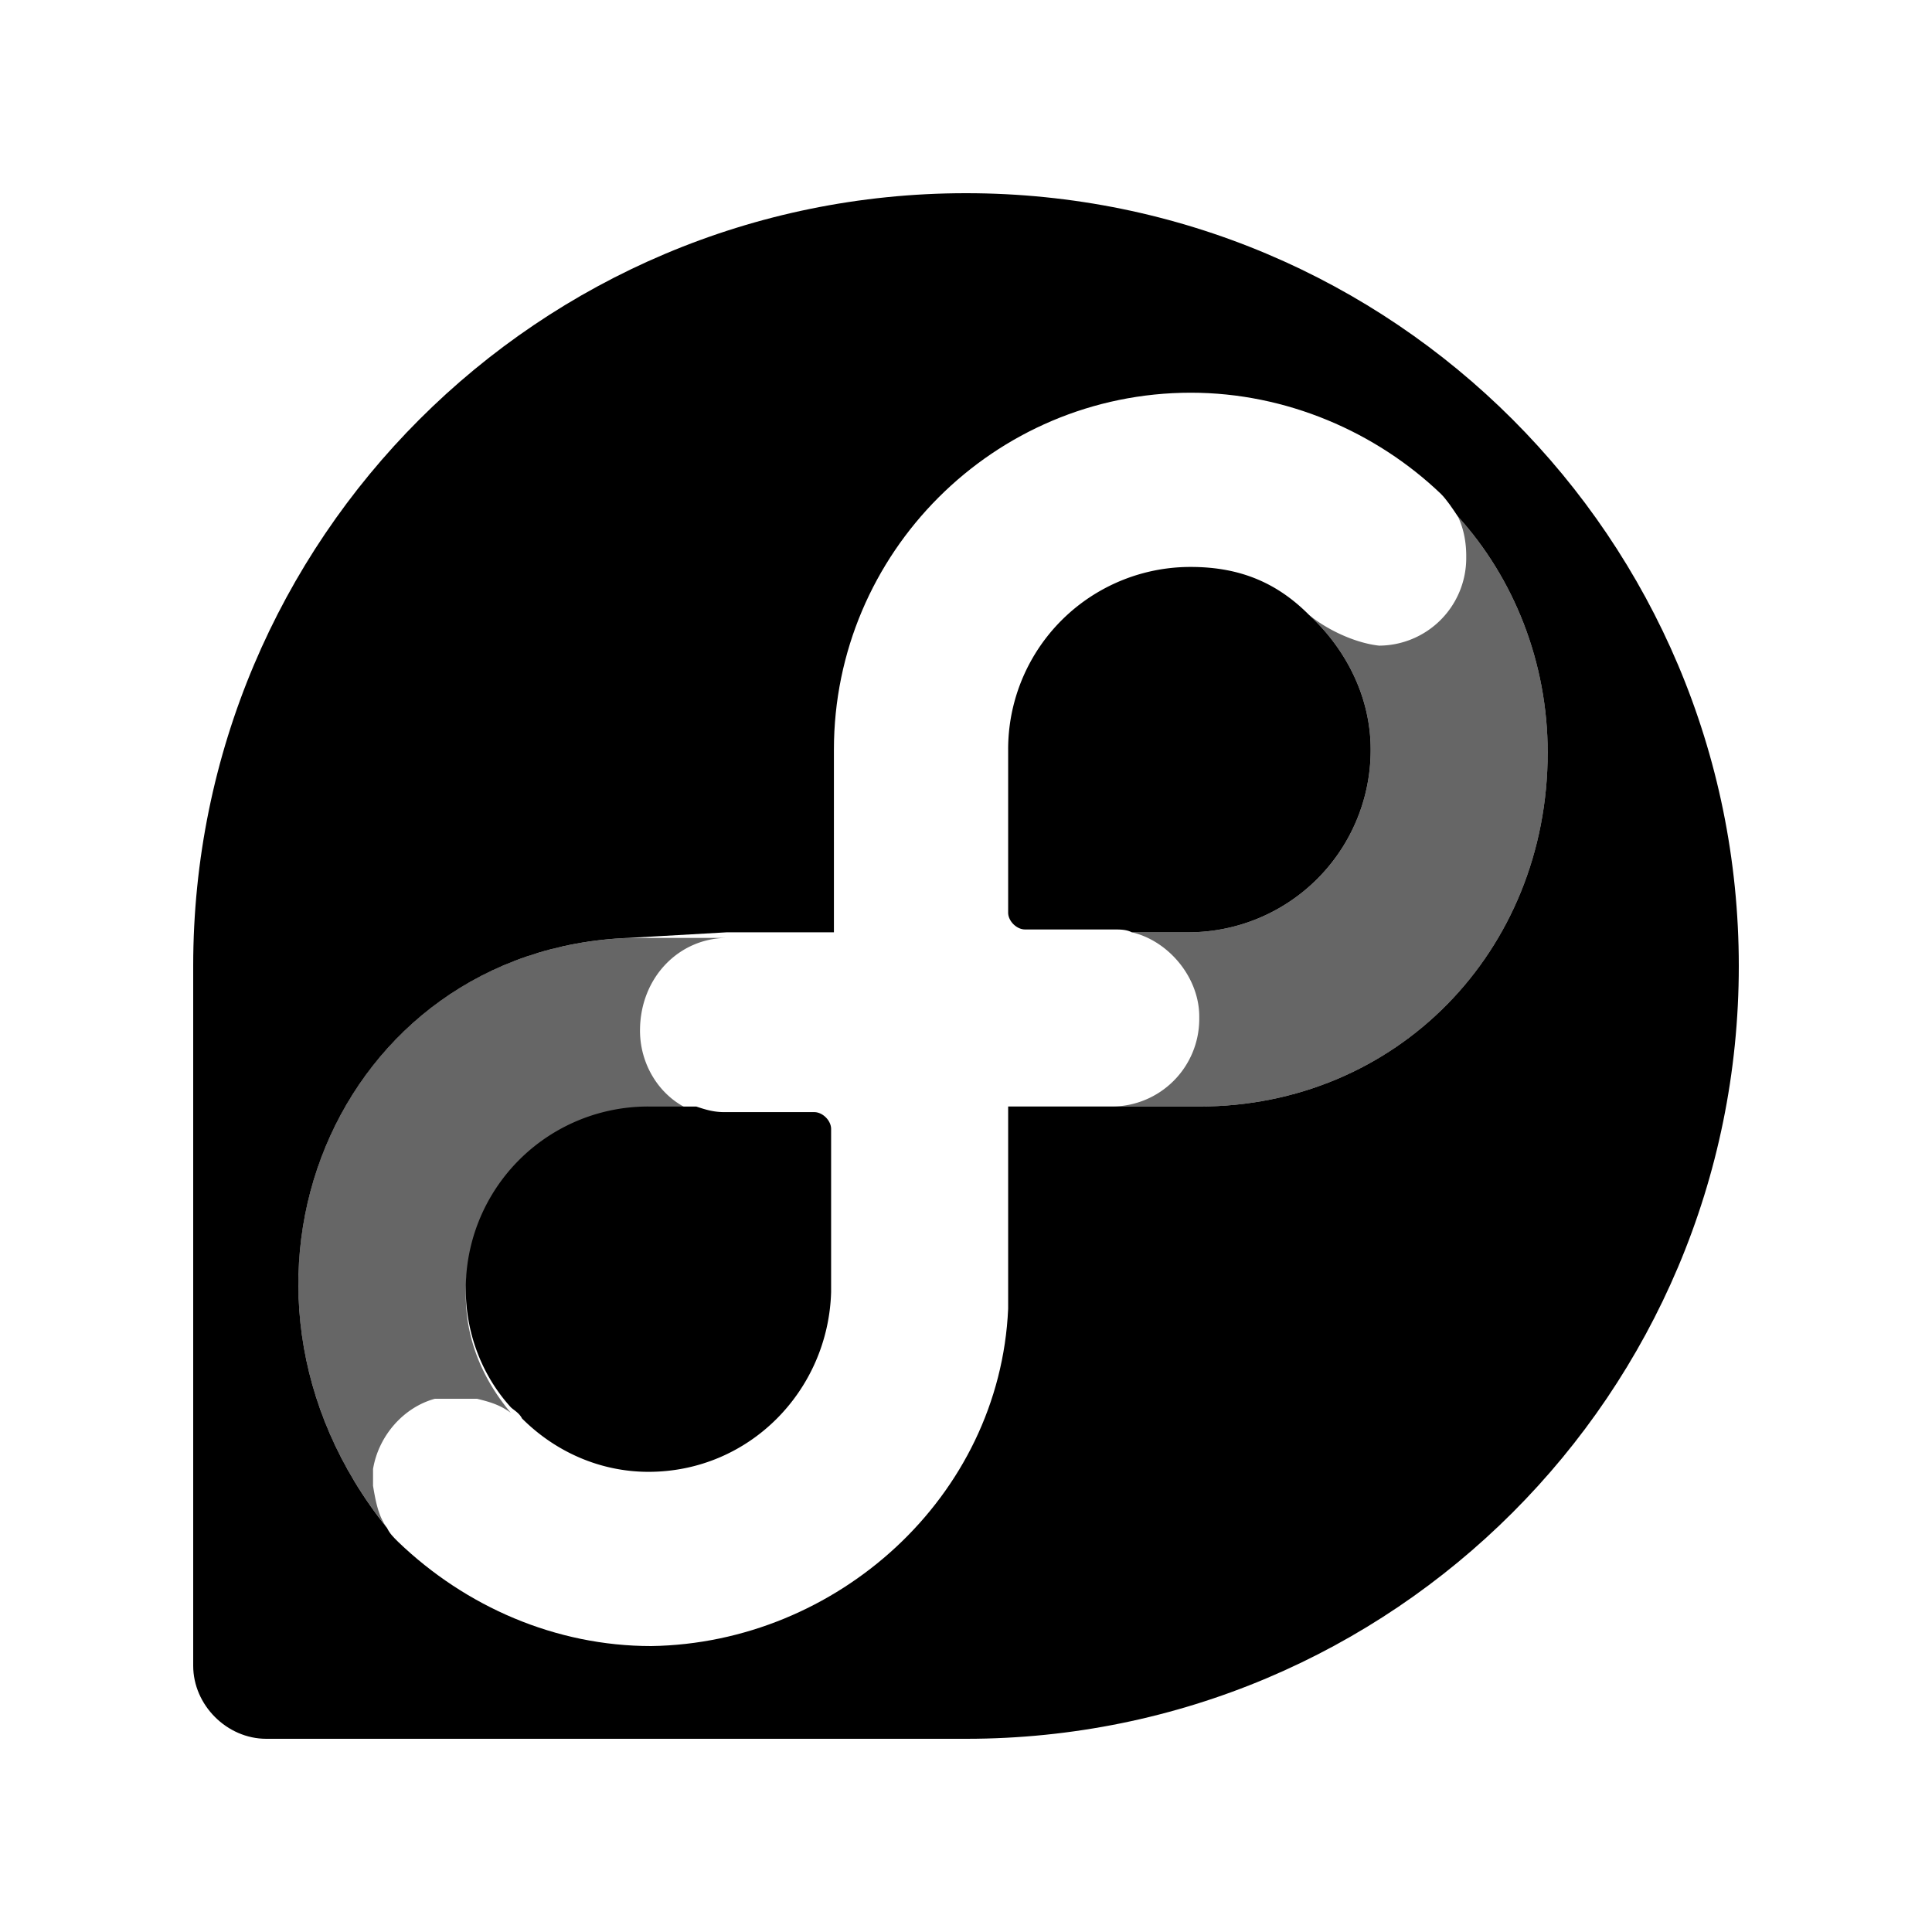
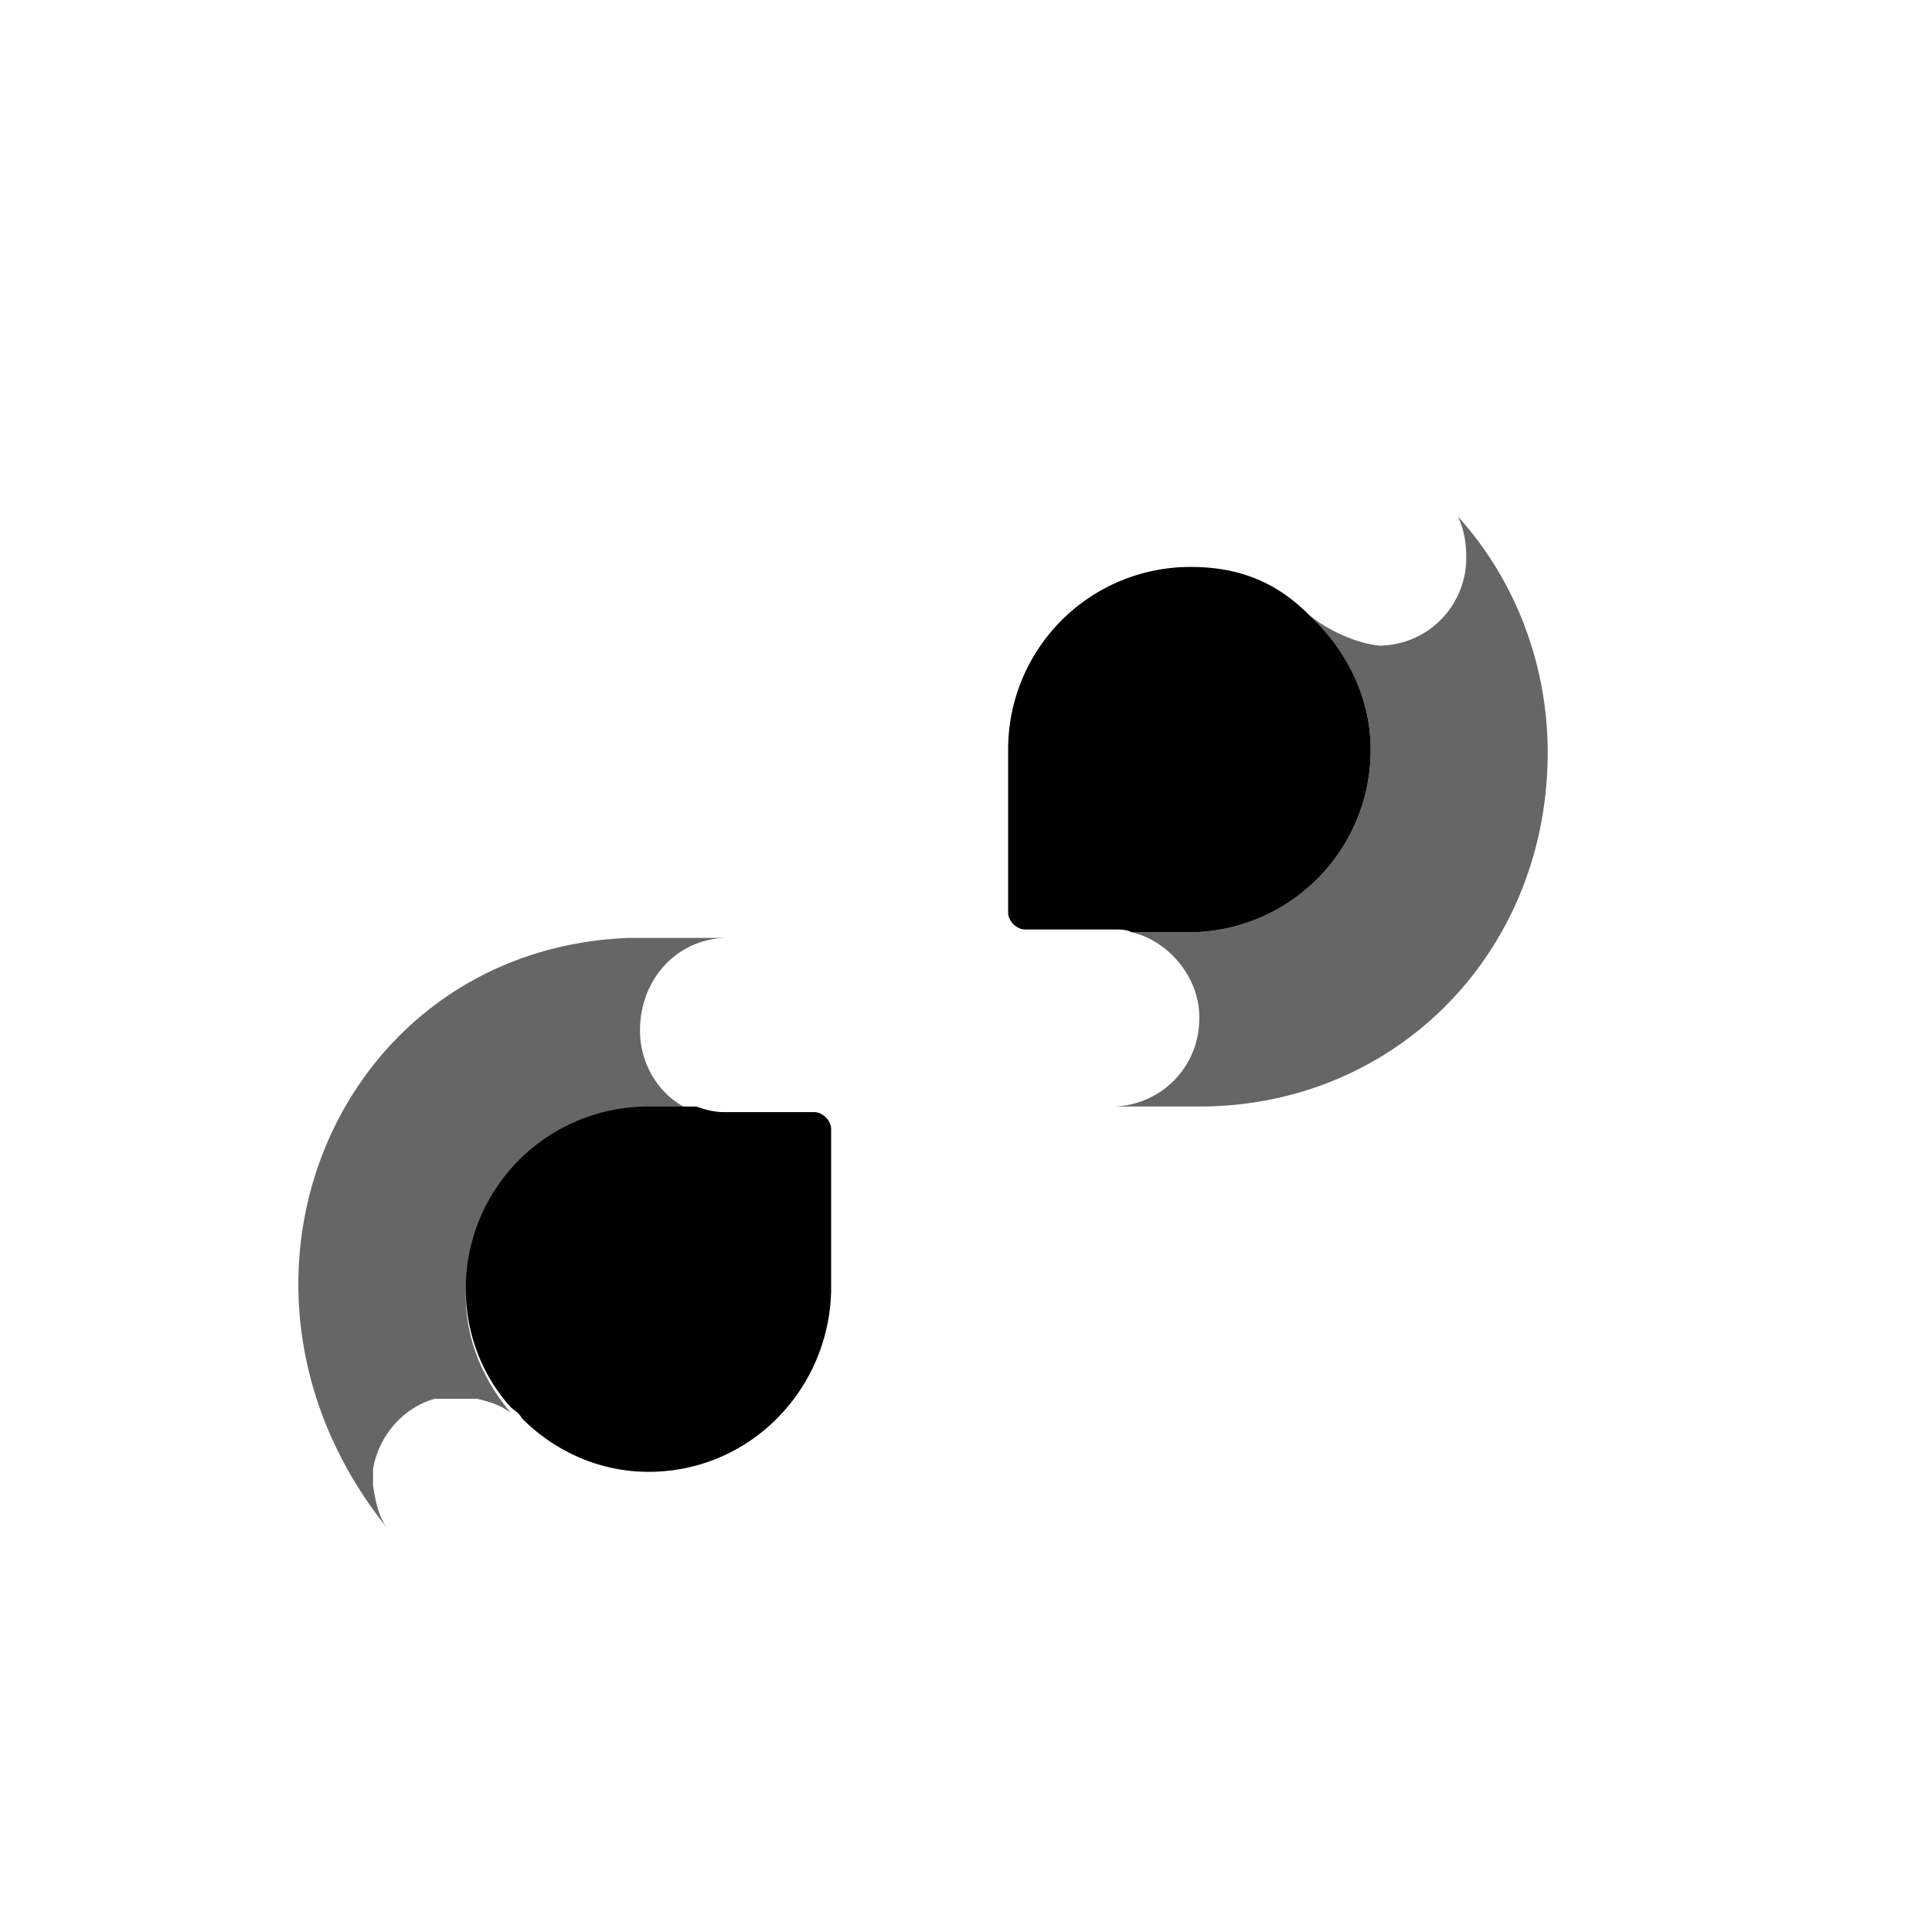
<svg xmlns="http://www.w3.org/2000/svg" width="60" height="60" aria-hidden="true" class="www-Icon www-Icon--xxlarge www-Icon--navy">
-   <path d="M30 6C16.735 6 6 16.735 6 30v21.731C6 52.953 7.047 54 8.27 54H30c13.265 0 24-10.735 24-24S43.265 6 30 6zm7.244 28.364H31.309v6.283c-.262 5.848-5.324 10.386-11.084 10.473-2.967 0-5.76-1.222-7.854-3.23-.175-.174-.262-.26-.35-.435-6.021-7.506-1.57-17.979 7.506-18.328l3.055-.174h3.316V23.28c0-6.11 4.975-11.084 11.084-11.084 2.967 0 5.76 1.222 7.767 3.142.175.175.35.437.524.698 1.745 1.92 2.792 4.539 2.792 7.331 0 6.197-4.712 10.997-10.821 10.997z" />
  <path d="M40.647 19.09c-.96-.96-2.094-1.483-3.665-1.483a5.661 5.661 0 00-5.673 5.673v5.062c0 .262.262.523.524.523h2.705c.262 0 .437 0 .611.088h1.746a5.661 5.661 0 005.672-5.673c0-1.658-.785-3.142-1.92-4.19M20.138 34.364a5.661 5.661 0 00-5.673 5.672c0 1.397.524 2.706 1.397 3.666.087.087.262.174.349.349 1.047 1.047 2.444 1.658 3.927 1.658 3.142 0 5.586-2.53 5.673-5.585v-5.062c0-.262-.262-.524-.524-.524h-2.792c-.35 0-.611-.087-.873-.174h-1.484z" />
  <path d="M11.585 46.145V45.622c.175-1.047.96-1.92 1.92-2.182h1.31c.349.087.698.175 1.047.436-.873-1.047-1.397-2.269-1.397-3.665a5.661 5.661 0 015.673-5.673h1.484c-1.047-.349-1.746-1.396-1.746-2.53 0-1.659 1.222-2.88 2.706-2.88h-3.055c-9.076.347-13.527 10.82-7.505 18.326-.262-.35-.35-.786-.437-1.31 0 .088 0 0 0 0zm33.688-30.109c.174.35.262.786.262 1.222v.087a2.72 2.72 0 01-2.706 2.706c-.785-.087-1.658-.524-2.182-.96 1.135 1.047 1.92 2.53 1.92 4.189a5.661 5.661 0 01-5.672 5.673h-1.746c1.135.262 2.095 1.396 2.095 2.618v.087a2.72 2.72 0 01-2.706 2.706h2.706c6.109 0 10.821-4.8 10.821-10.997 0-2.792-1.047-5.41-2.792-7.33z" opacity=".6" />
</svg>